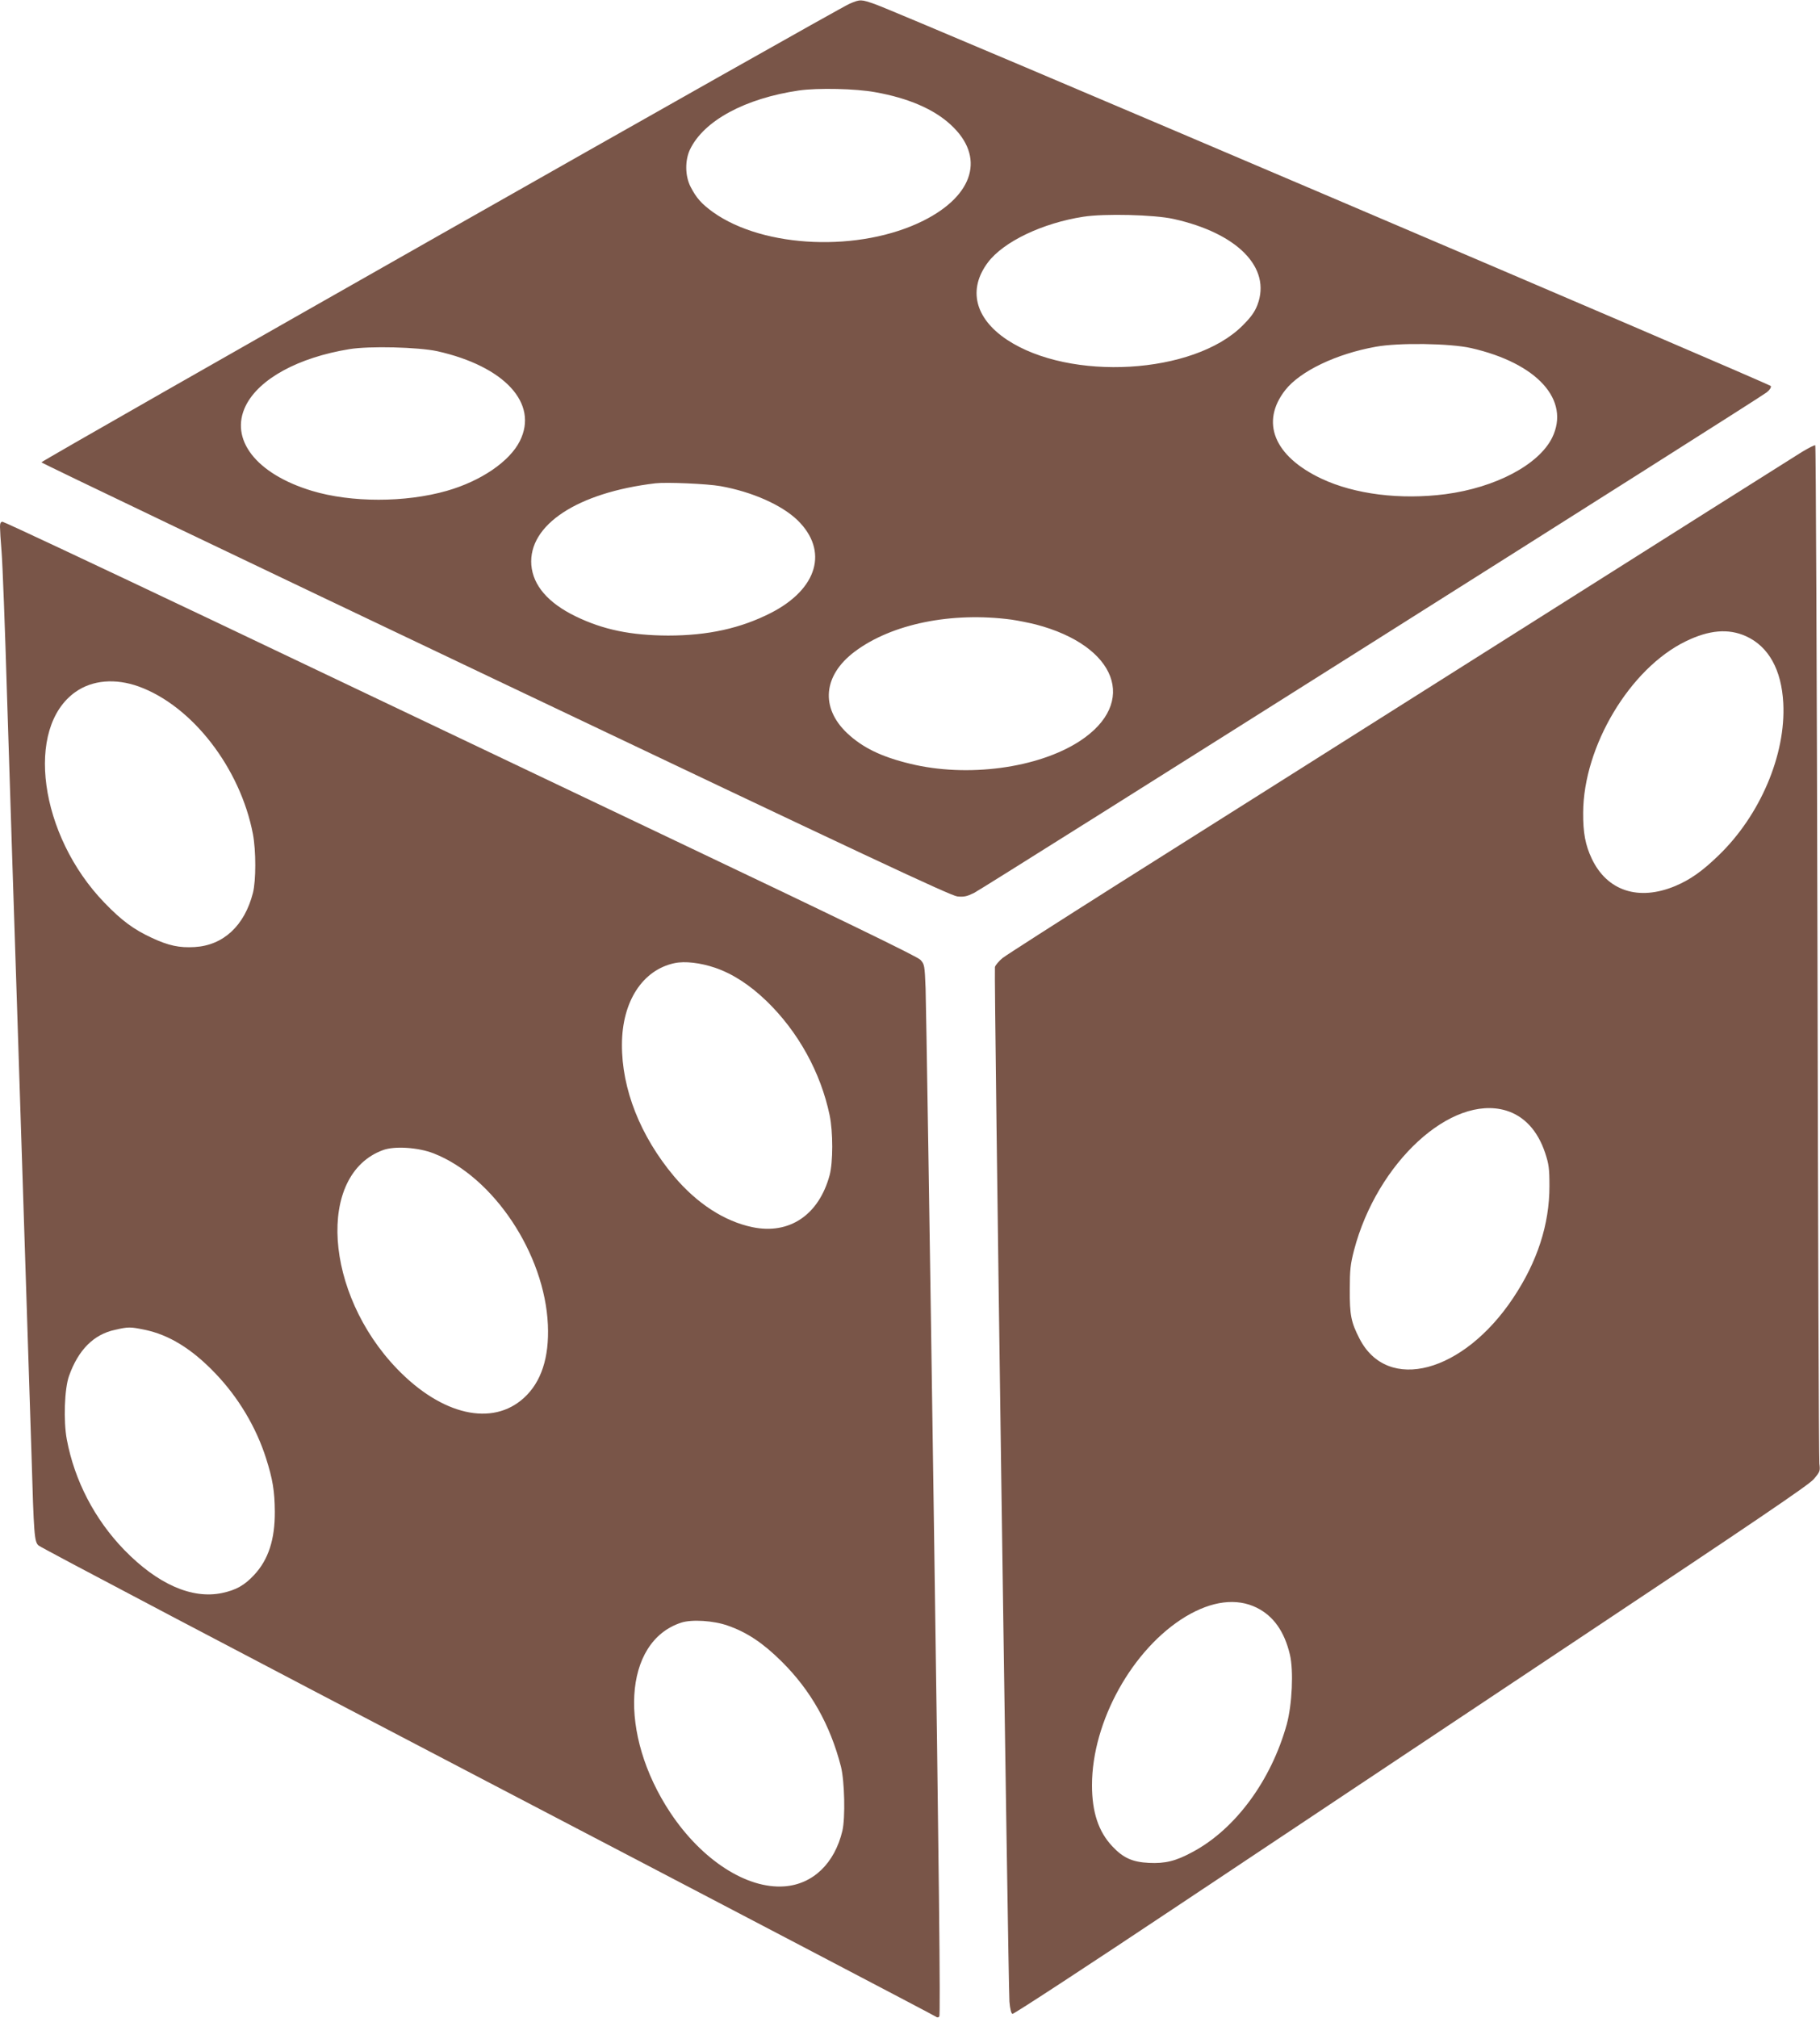
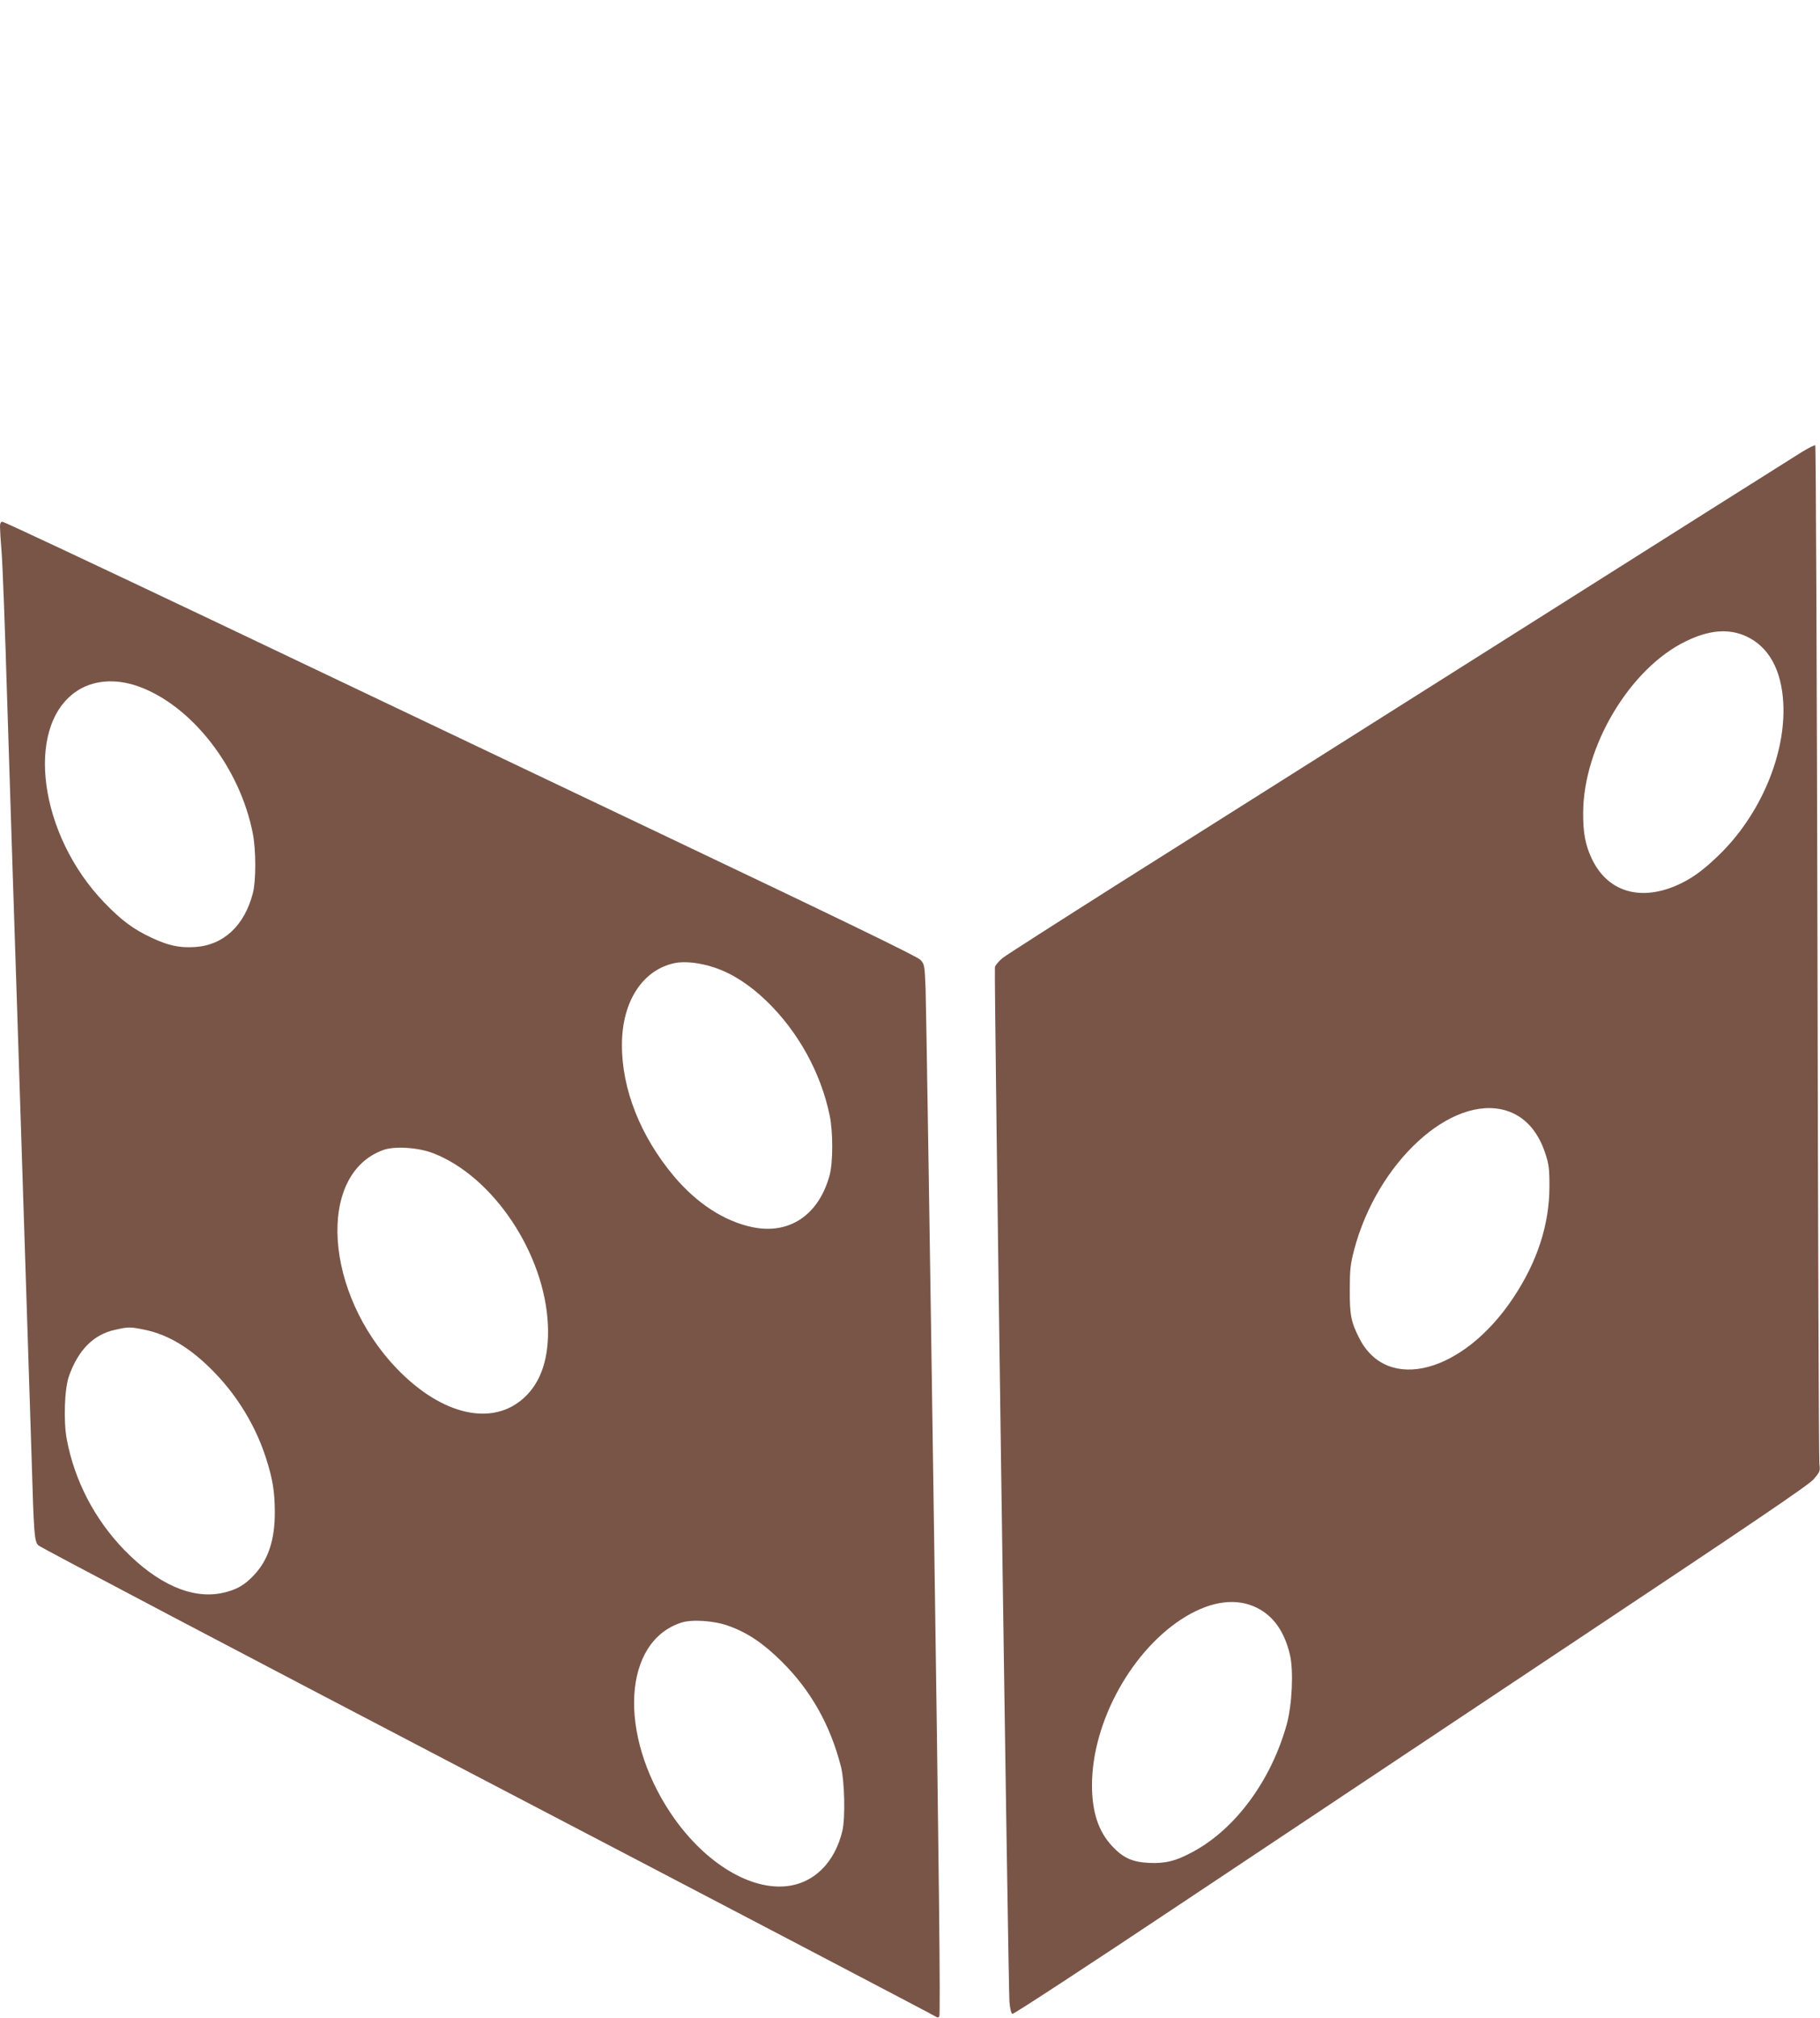
<svg xmlns="http://www.w3.org/2000/svg" version="1.0" width="1155pt" height="1280pt" viewBox="0 0 1155 1280" preserveAspectRatio="xMidYMid meet">
  <g transform="translate(0,1280) scale(0.1,-0.1)" fill="#795548" stroke="none">
-     <path d="M5393 12777 c-83 -35 -5133 -2901 -5130 -2910 1 -5 1299 -626 2882 -1379 2356 -1121 2889 -1371 2931 -1375 41 -4 60 0 105 22 66 33 4987 3139 5031 3176 19 15 29 31 26 40 -5 13 -5518 2363 -5681 2421 -93 33 -97 33 -164 5z m162 -562 c208 -37 371 -107 478 -206 220 -201 150 -447 -173 -609 -402 -201 -1012 -176 -1335 54 -73 53 -106 90 -142 160 -36 69 -37 169 -4 238 88 183 350 324 691 374 119 17 361 12 485 -11z m1892 -804 c407 -90 622 -310 533 -545 -18 -46 -40 -77 -95 -132 -309 -309 -1094 -355 -1495 -89 -204 136 -249 320 -120 491 99 131 346 249 605 289 133 21 451 13 572 -14z m1888 -819 c421 -96 632 -330 515 -569 -85 -171 -358 -316 -677 -358 -285 -37 -577 -1 -788 99 -300 142 -388 358 -228 562 94 119 322 229 573 274 145 27 471 22 605 -8z m-6560 -20 c427 -96 644 -331 524 -570 -65 -130 -247 -254 -464 -316 -263 -75 -606 -75 -855 0 -355 107 -526 328 -420 541 85 170 333 305 657 358 128 21 437 13 558 -13z m1797 -856 c202 -36 390 -120 490 -217 197 -193 127 -435 -169 -587 -192 -98 -400 -144 -653 -144 -236 1 -412 37 -587 122 -175 85 -270 196 -281 325 -20 254 291 460 788 519 69 8 327 -3 412 -18z m1848 -847 c41 -6 111 -20 155 -31 513 -135 649 -496 278 -739 -265 -173 -715 -233 -1078 -144 -182 44 -301 102 -399 194 -171 162 -152 367 48 517 234 176 615 254 996 203z" />
    <path d="M11434 9932 c-44 -27 -882 -556 -1864 -1177 -982 -620 -2095 -1324 -2475 -1563 -379 -240 -709 -451 -733 -470 -23 -19 -45 -45 -48 -57 -7 -27 84 -6453 92 -6563 4 -47 11 -75 19 -78 7 -3 487 311 1066 697 580 386 1711 1140 2514 1674 1129 751 1470 982 1504 1020 41 48 43 52 37 100 -3 28 -9 1491 -12 3253 -4 1762 -10 3205 -14 3207 -4 3 -43 -17 -86 -43z m-354 -1168 c144 -65 226 -213 237 -425 17 -327 -147 -712 -411 -966 -103 -100 -180 -154 -275 -194 -233 -97 -433 -31 -530 175 -40 85 -55 163 -54 291 2 421 297 914 650 1086 149 73 272 83 383 33z m-1523 -3009 c116 -35 202 -128 249 -270 23 -70 27 -97 27 -210 0 -242 -76 -478 -230 -709 -317 -476 -797 -604 -975 -259 -54 105 -63 150 -62 313 0 125 4 160 27 249 146 557 617 989 964 886z m-1582 -3154 c107 -53 176 -151 211 -298 24 -102 14 -317 -20 -442 -99 -356 -326 -665 -598 -810 -107 -58 -174 -74 -277 -69 -105 5 -164 32 -233 106 -87 93 -128 216 -128 387 0 404 257 866 595 1070 166 99 322 119 450 56z" />
    <path d="M0 9458 c0 -18 4 -89 10 -158 6 -69 22 -485 35 -925 14 -440 30 -933 35 -1095 5 -162 19 -576 30 -920 11 -344 25 -762 30 -930 21 -639 50 -1548 60 -1860 15 -511 18 -549 44 -574 11 -12 1294 -687 2851 -1500 1557 -813 2836 -1483 2843 -1489 9 -7 16 -7 23 0 8 8 -2 946 -35 3190 -25 1748 -49 3247 -52 3332 -6 148 -7 154 -33 182 -18 20 -488 248 -1611 782 -872 415 -2173 1034 -2891 1376 -718 341 -1314 621 -1323 621 -11 0 -16 -9 -16 -32z m880 -1013 c340 -123 645 -518 725 -936 20 -105 20 -296 0 -374 -53 -207 -187 -332 -369 -343 -98 -6 -167 9 -274 59 -114 53 -190 109 -299 222 -414 428 -507 1111 -183 1338 107 75 252 87 400 34z m3657 -1784 c112 -38 221 -109 327 -211 200 -193 344 -452 401 -725 22 -105 22 -298 0 -380 -68 -252 -255 -379 -490 -330 -178 37 -352 150 -498 323 -213 254 -332 554 -330 837 1 272 131 472 334 515 66 14 164 2 256 -29z m-1785 -1178 c380 -149 705 -637 725 -1088 9 -207 -42 -363 -152 -463 -200 -183 -520 -111 -804 183 -464 480 -513 1235 -90 1389 73 27 224 17 321 -21z m-1834 -1119 c153 -31 300 -121 448 -276 146 -152 259 -341 322 -538 43 -135 55 -209 56 -340 1 -177 -41 -304 -130 -400 -63 -68 -116 -97 -205 -116 -192 -40 -410 57 -621 274 -187 193 -315 439 -364 700 -22 117 -15 322 14 403 59 166 157 264 293 293 84 19 96 19 187 0z m3701 -1877 c123 -43 224 -111 341 -227 186 -184 309 -403 377 -668 23 -93 28 -324 9 -406 -49 -207 -187 -340 -369 -353 -238 -17 -522 166 -722 466 -334 502 -301 1087 68 1207 67 22 207 13 296 -19z" />
  </g>
</svg>